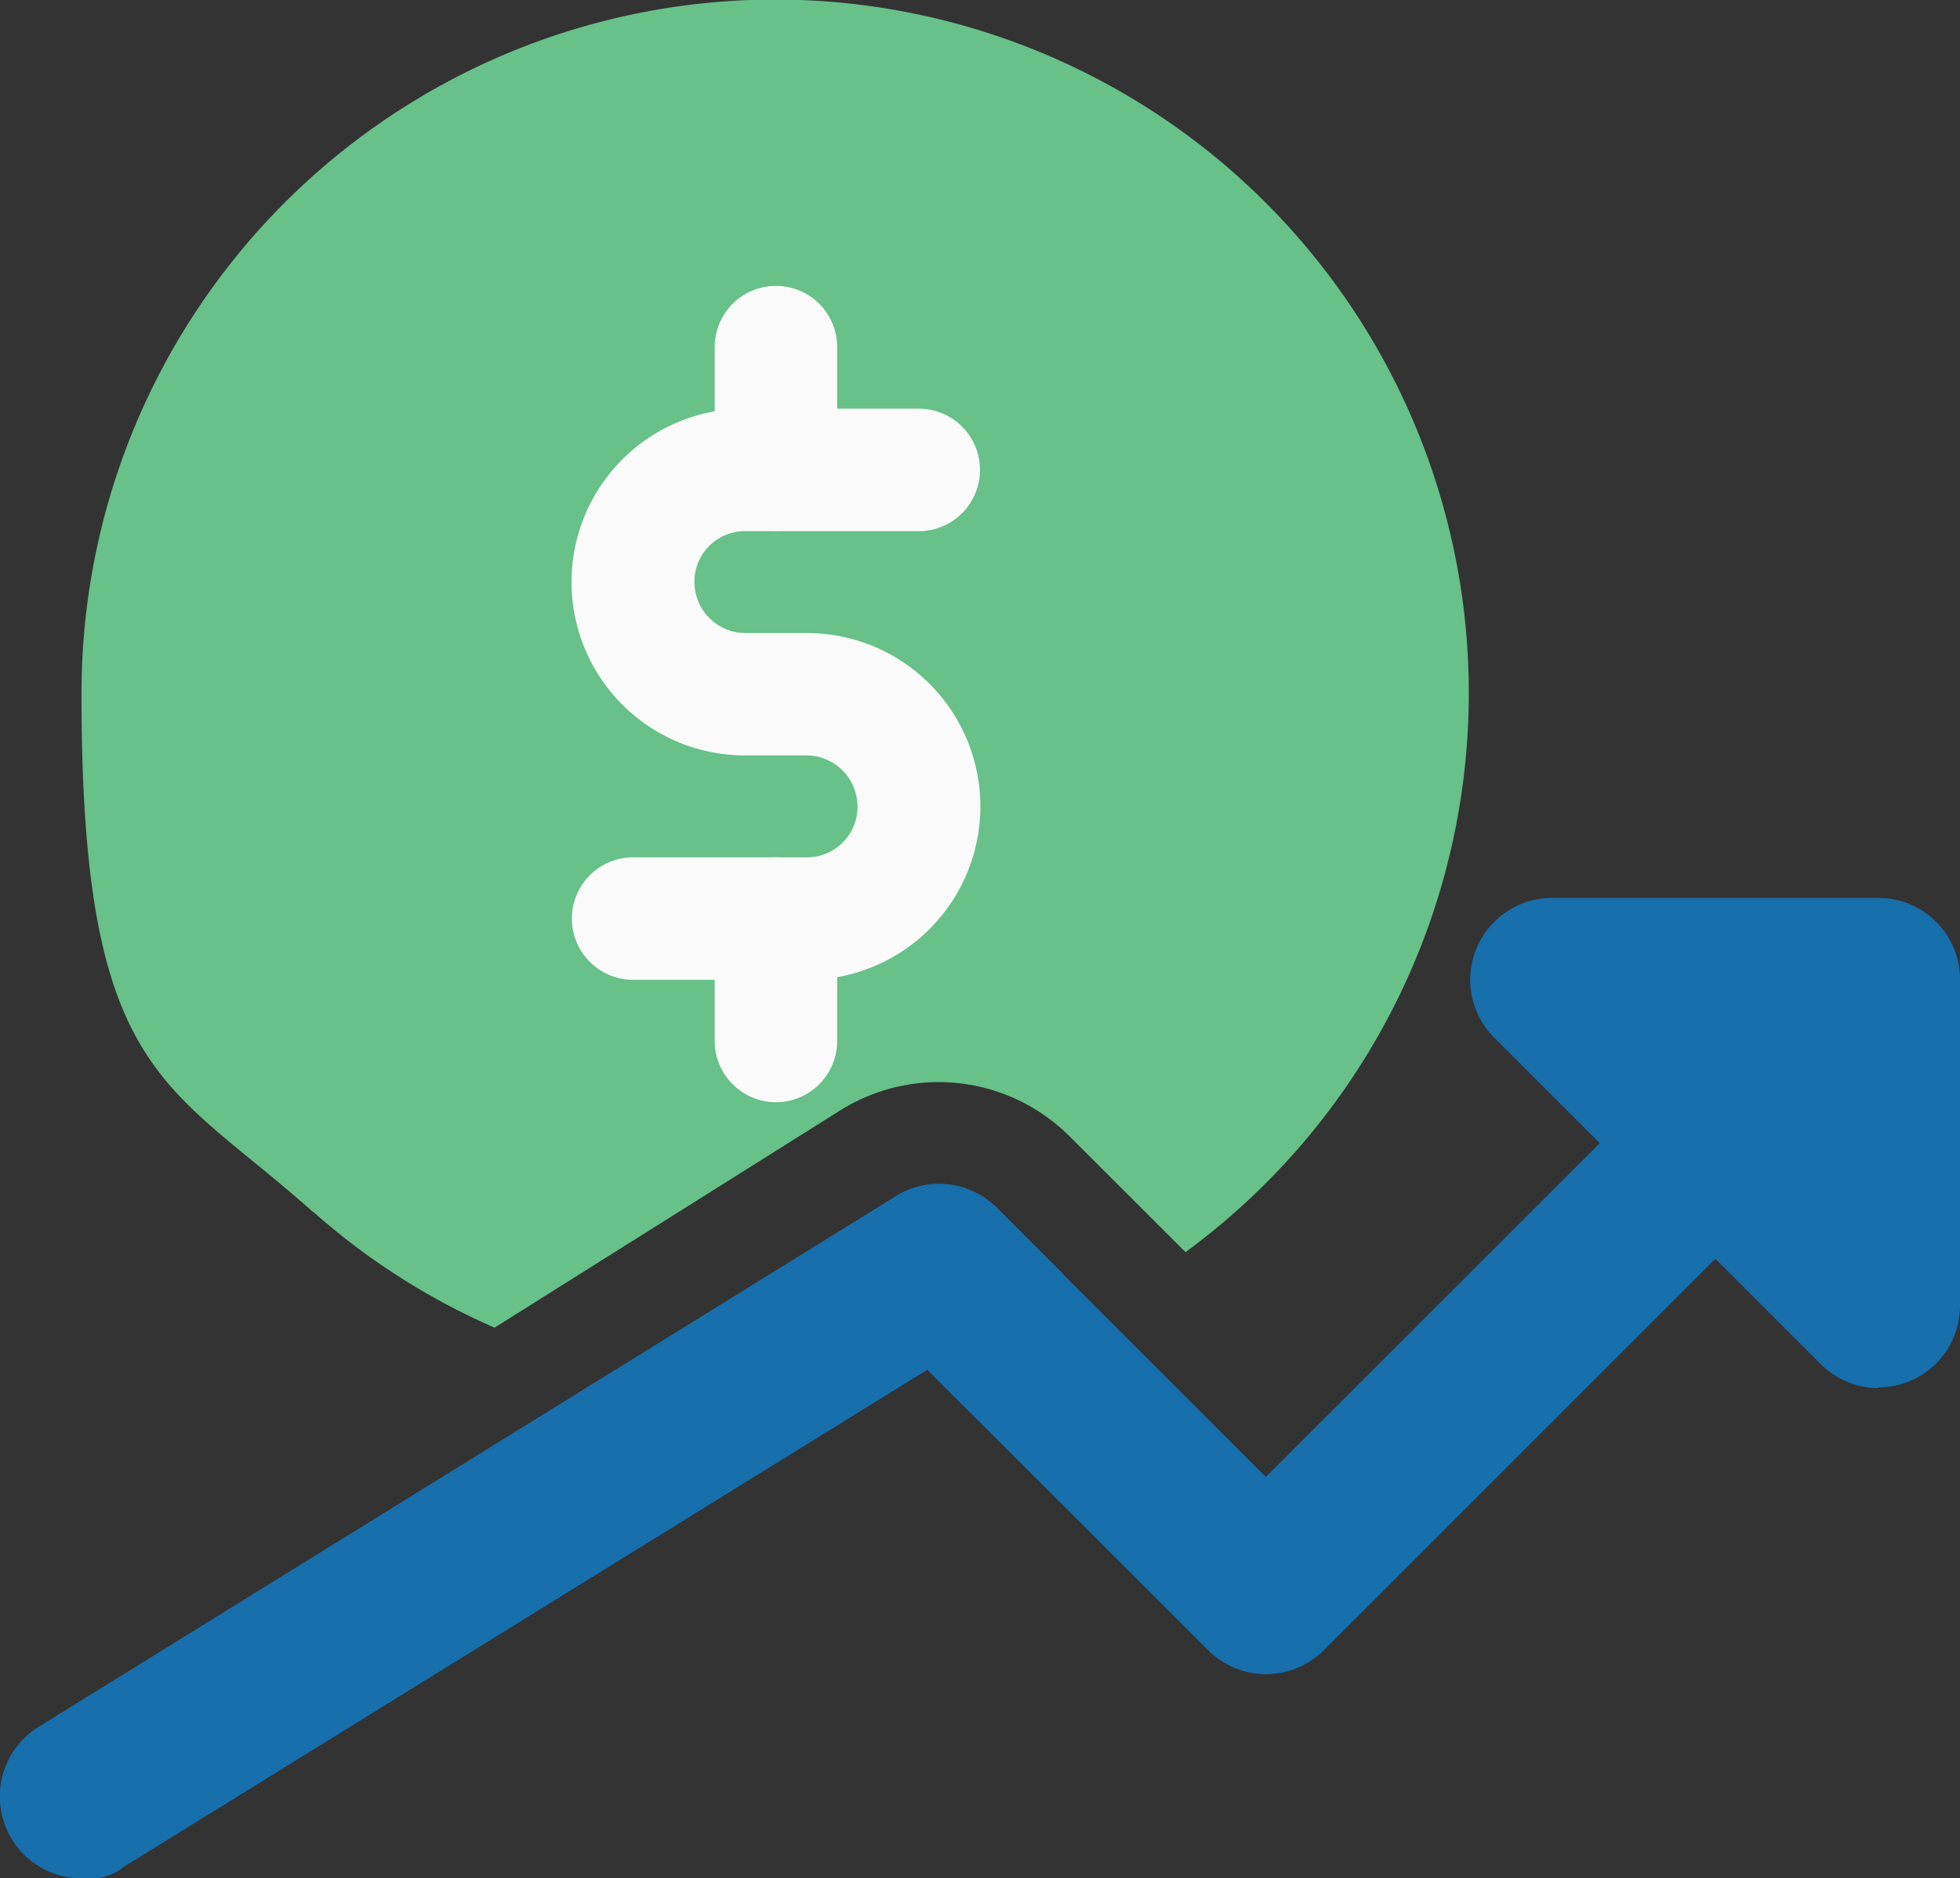
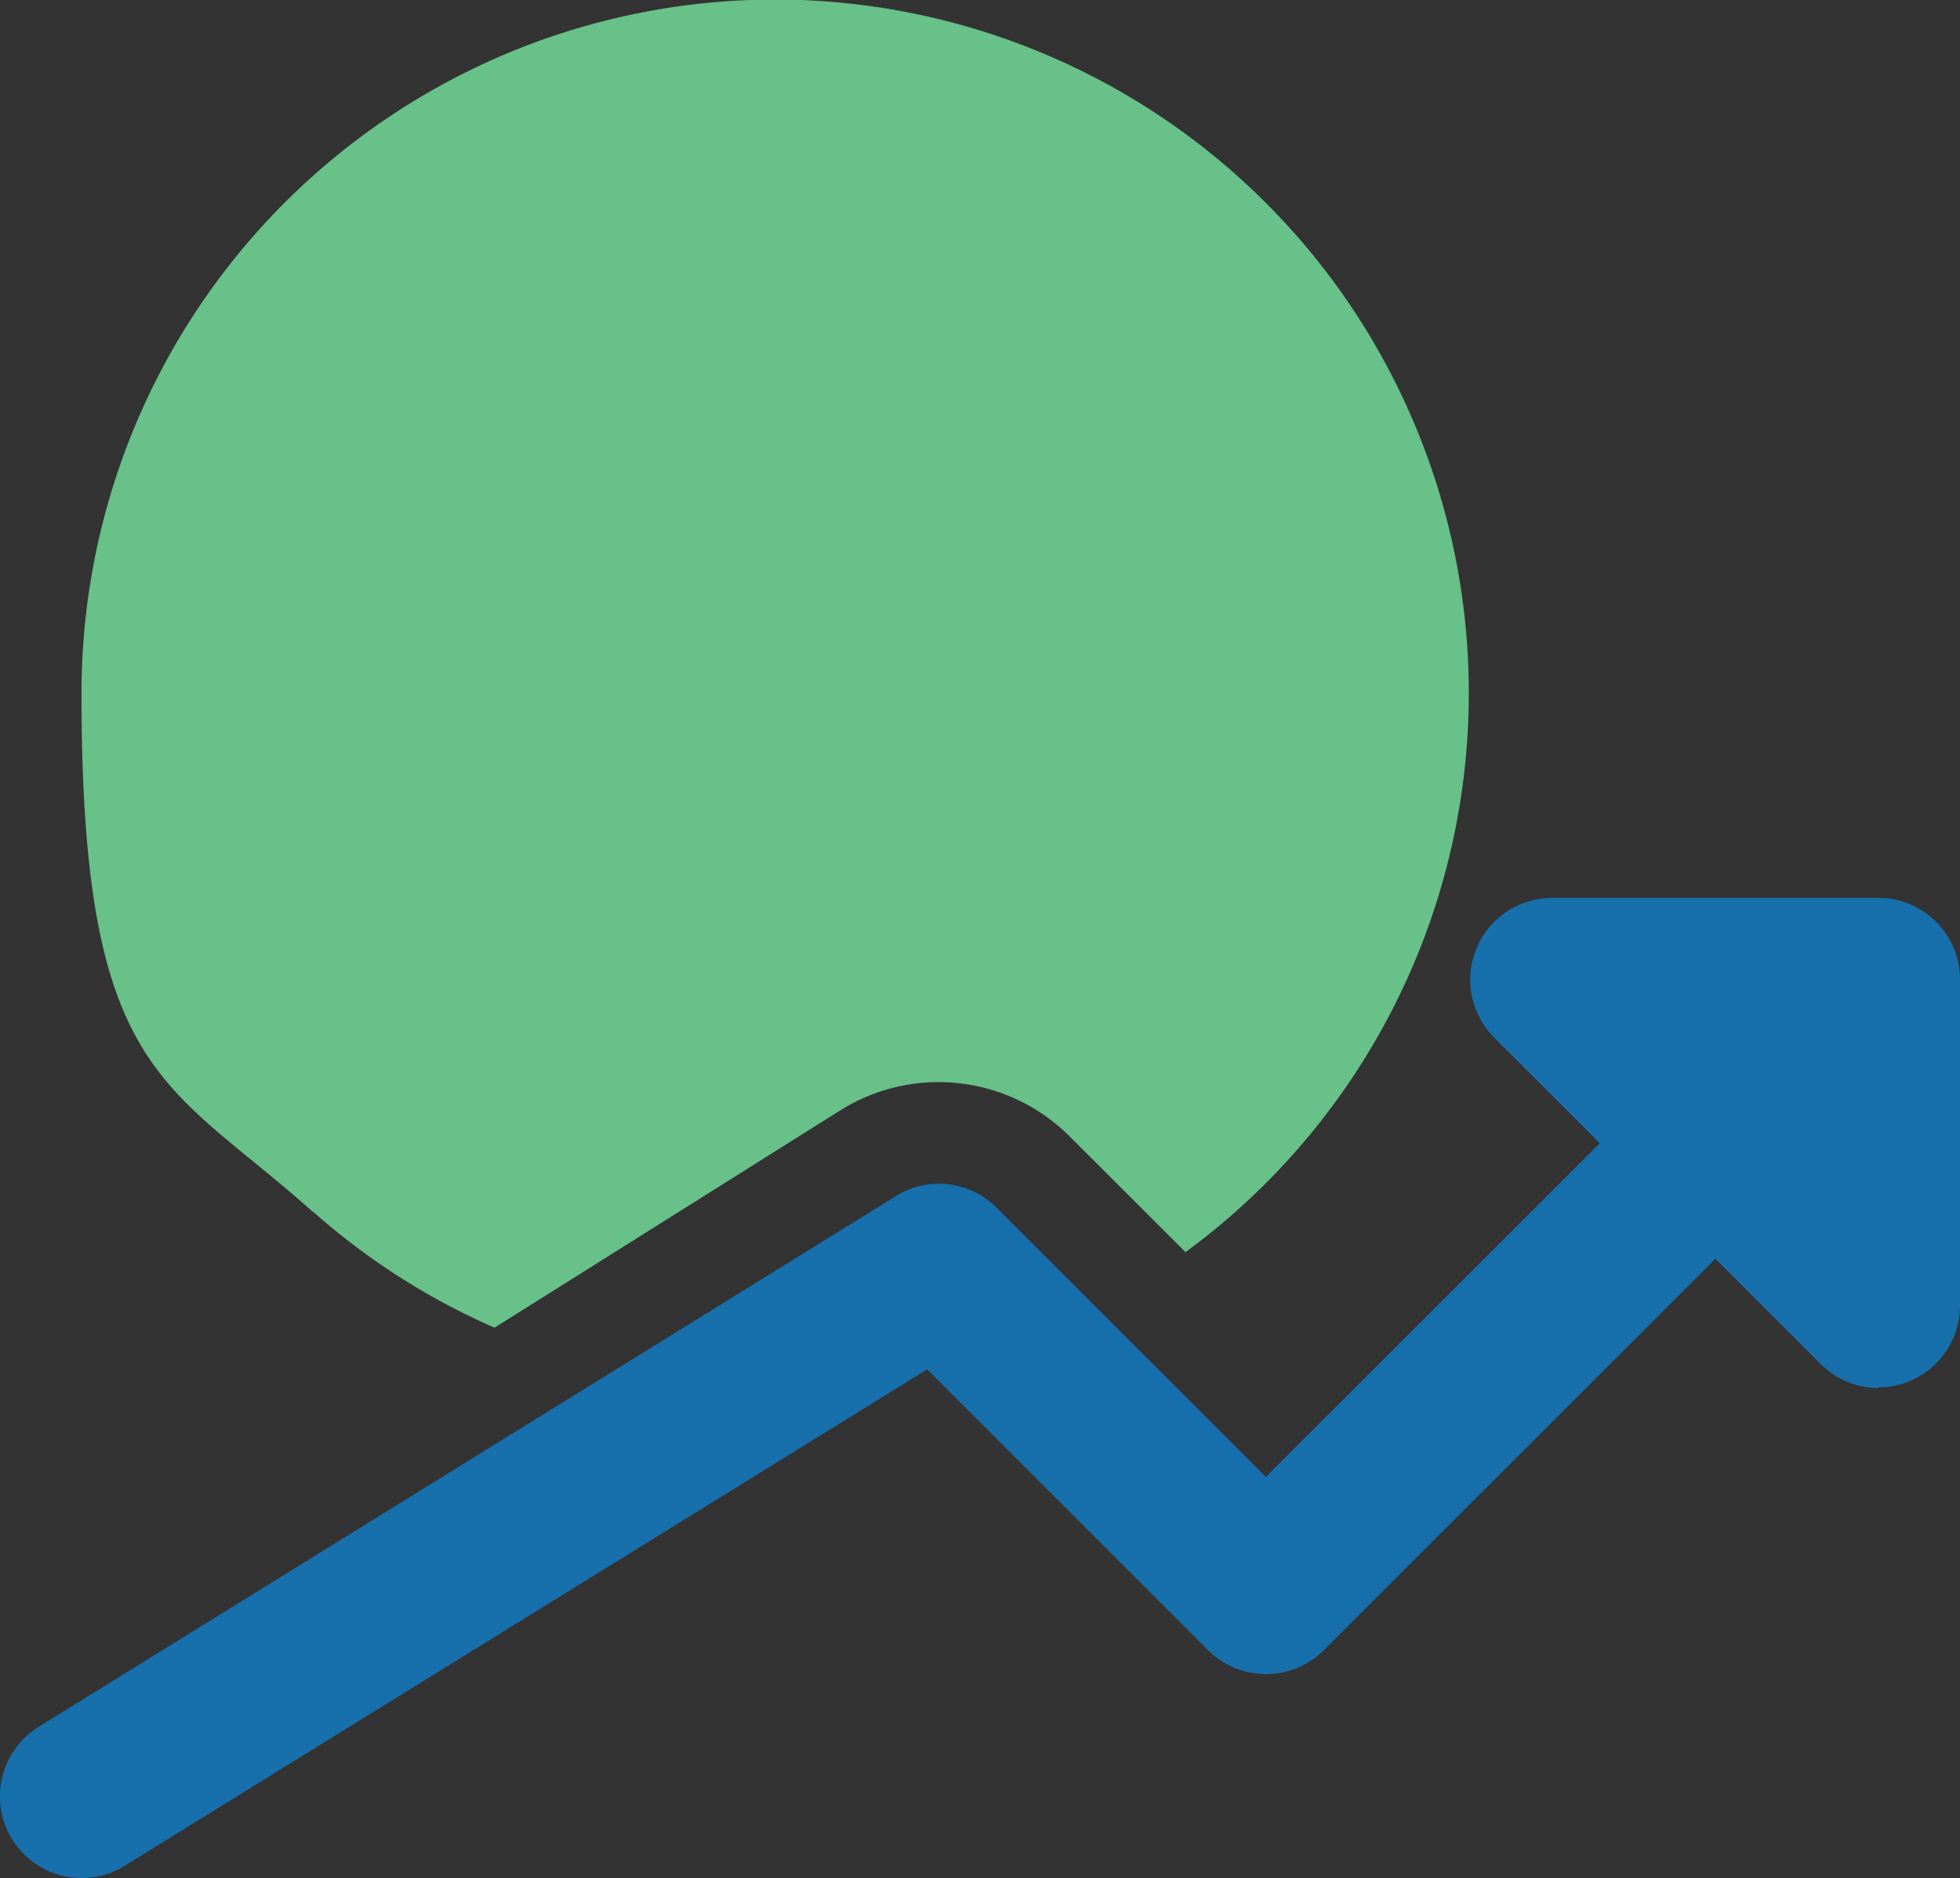
<svg xmlns="http://www.w3.org/2000/svg" width="61.033" height="58.506" viewBox="0 0 61.033 58.506">
  <rect x="0" y="0" width="61.033" height="58.506" fill="#333333" stroke="none" />
  <g transform="translate(-0.005 -21.3)">
    <path d="M396.781,271.17a2.557,2.557,0,0,1-1.8-.751l-10.168-10.168a2.551,2.551,0,0,1,1.8-4.351h10.168a2.541,2.541,0,0,1,2.539,2.539v10.168a2.543,2.543,0,0,1-1.573,2.348,2.506,2.506,0,0,1-.978.191Z" transform="translate(-338.282 -206.634)" fill="#176fac" />
-     <path d="M28.512,59.041a21.4,21.4,0,0,0,5.65,3.612L44.951,55.87a5.768,5.768,0,0,1,7.093.8L55.679,60.3A21.6,21.6,0,1,0,21.3,42.924c0,11.921,2.623,12.028,7.212,16.129Z" transform="translate(-18.757)" fill="#67c188" />
+     <path d="M28.512,59.041a21.4,21.4,0,0,0,5.65,3.612L44.951,55.87a5.768,5.768,0,0,1,7.093.8L55.679,60.3A21.6,21.6,0,1,0,21.3,42.924c0,11.921,2.623,12.028,7.212,16.129" transform="translate(-18.757)" fill="#67c188" />
    <g transform="translate(17.814 30.205)">
-       <path d="M156.719,145.886h-5.412a1.907,1.907,0,1,1,0-3.815h5.412a1.572,1.572,0,0,0,1.574-1.574,1.593,1.593,0,0,0-1.574-1.6h-1.931a5.4,5.4,0,0,1,0-10.8H160.2a1.907,1.907,0,0,1,0,3.815h-5.412a1.572,1.572,0,0,0-1.573,1.574,1.592,1.592,0,0,0,1.573,1.6h1.931a5.4,5.4,0,0,1,0,10.8Z" transform="translate(-149.4 -124.273)" fill="#fafafa" />
-       <path d="M188.607,103.629a1.913,1.913,0,0,1-1.907-1.907V97.907a1.907,1.907,0,1,1,3.815,0v3.815A1.913,1.913,0,0,1,188.607,103.629Z" transform="translate(-182.254 -96)" fill="#fafafa" />
-       <path d="M188.607,252.929a1.913,1.913,0,0,1-1.907-1.907v-3.815a1.907,1.907,0,0,1,3.815,0v3.815A1.913,1.913,0,0,1,188.607,252.929Z" transform="translate(-182.254 -227.502)" fill="#fafafa" />
-     </g>
+       </g>
    <path d="M2.555,305.344a2.545,2.545,0,0,1-1.347-4.709l26.7-16.534a2.528,2.528,0,0,1,3.135.37l8.38,8.38L54.16,278.117a2.546,2.546,0,0,1,3.6,3.6L41.226,298.251a2.554,2.554,0,0,1-3.6,0l-8.75-8.75L3.89,304.962a2.5,2.5,0,0,1-1.335.382Z" transform="translate(0 -225.549)" fill="#176fac" />
-     <path d="M29.246,330.7a2.444,2.444,0,0,0-1.335.381l-26.7,16.534a2.545,2.545,0,0,0,1.347,4.709,1.734,1.734,0,0,0,1.335-.381l24.986-15.461,4.2,4.184v-7.2l-2.015-2.015a2.545,2.545,0,0,0-1.8-.739Z" transform="translate(0 -272.518)" fill="#176fac" />
  </g>
</svg>